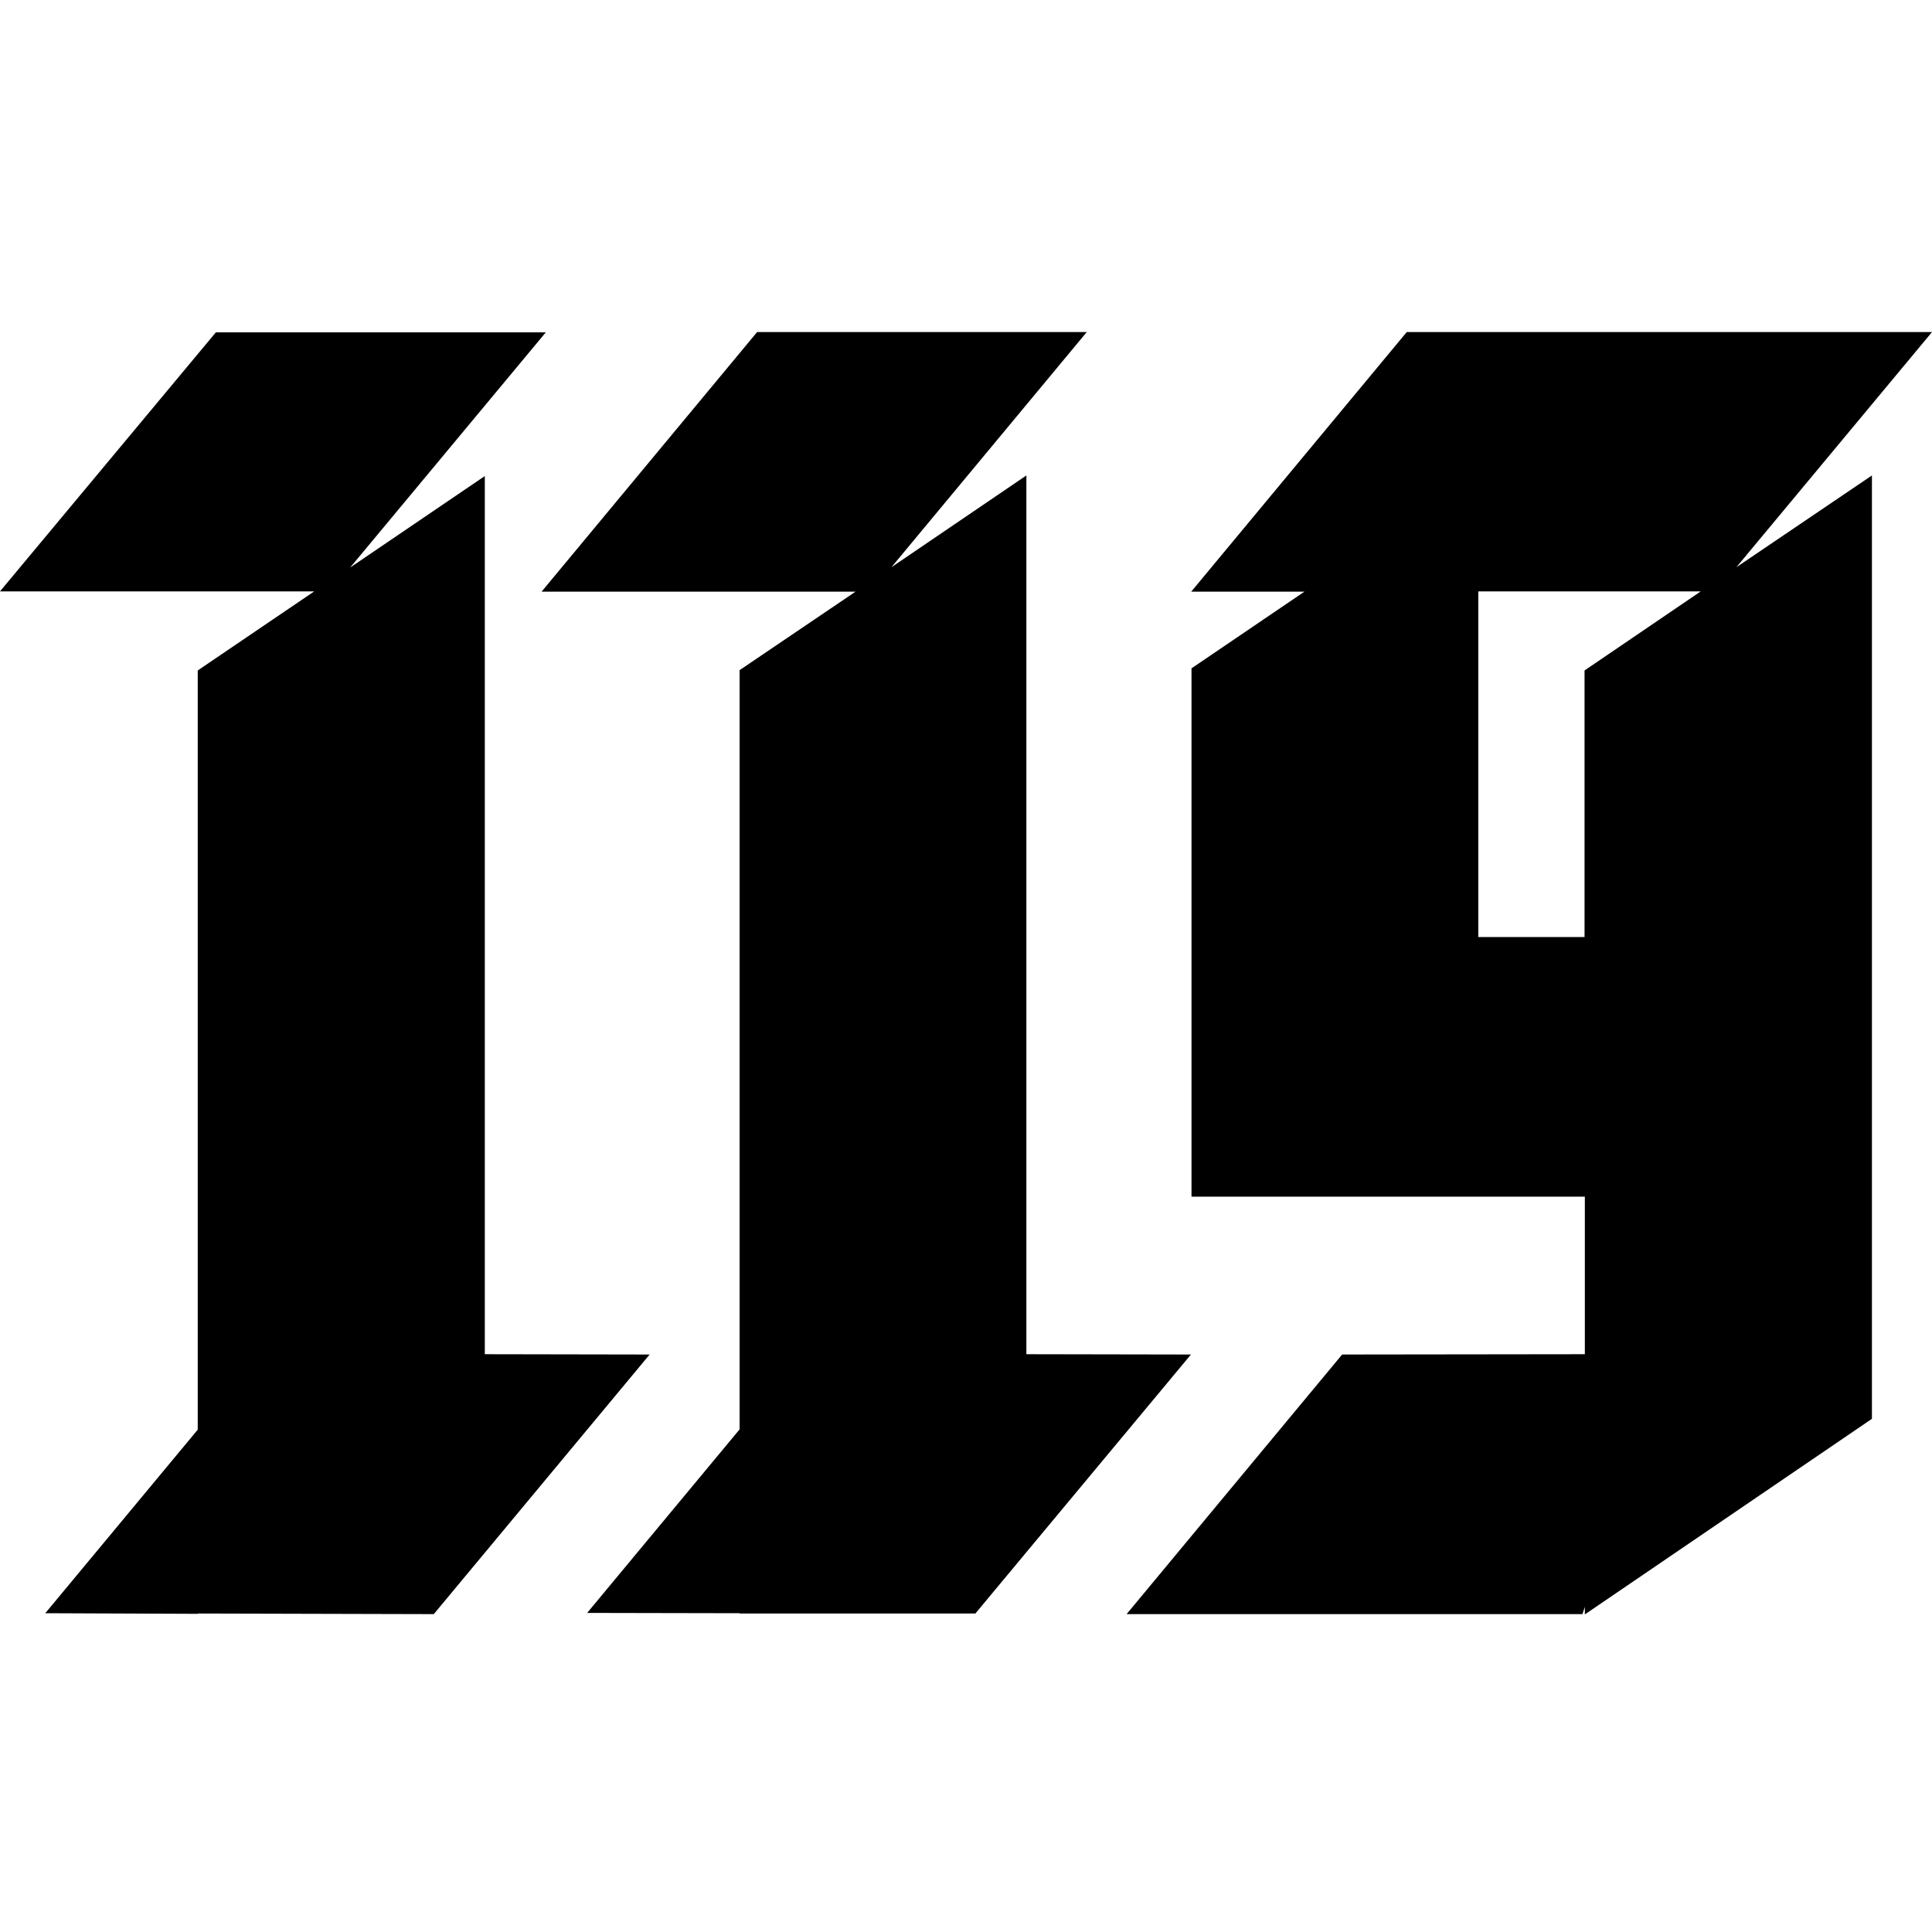
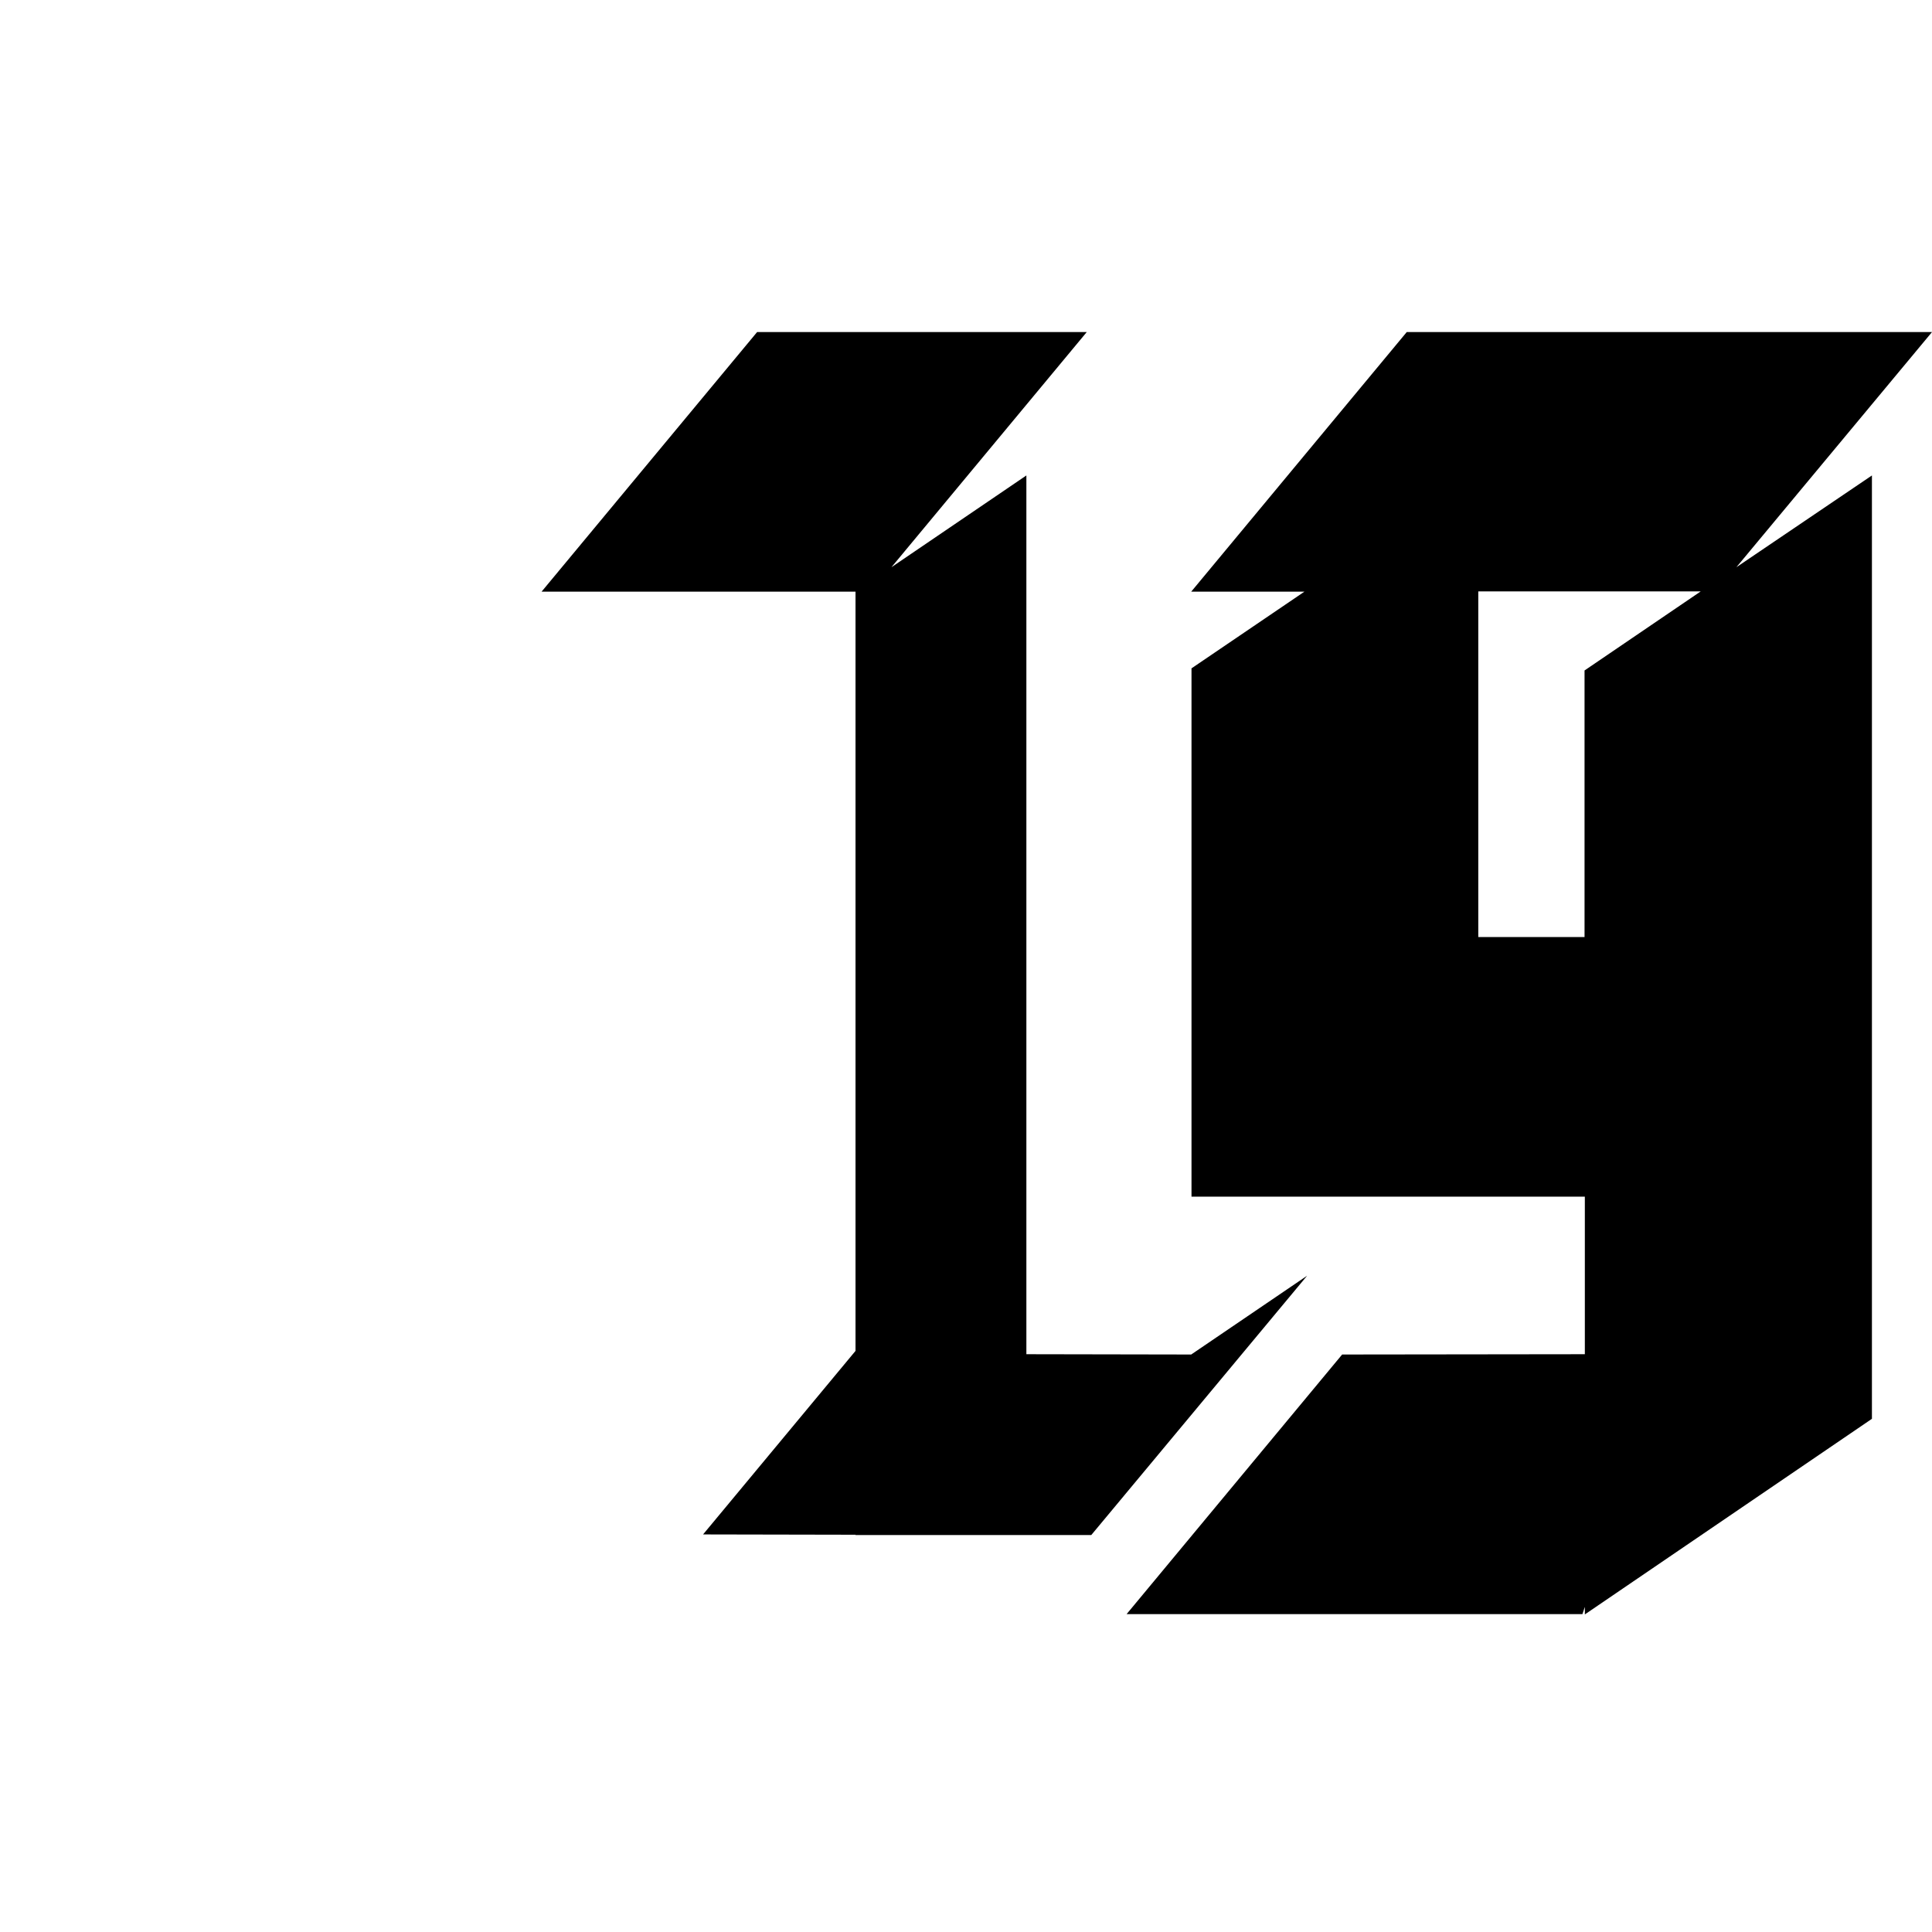
<svg xmlns="http://www.w3.org/2000/svg" viewBox="0 0 64 64">
-   <path fill="#000" d="M39.46 44.87 34 44.86V15.75l-4.47 3.04L36 11H25.08l-7.14 8.6h10.4L24.5 22.2v25.15l-5.05 6.08 5.05.01v.01h7.81l7.15-8.59Z" />
+   <path fill="#000" d="M39.46 44.87 34 44.86V15.75l-4.47 3.04L36 11H25.08l-7.14 8.6h10.4v25.15l-5.05 6.08 5.05.01v.01h7.81l7.15-8.59Z" />
  <path fill="#000" d="M64 11H46.6l-7.14 8.6h3.75l-3.74 2.54v17.5H52.5v5.22l-8.04.01-7.14 8.6h15.1l.08-.24v.25L62.01 47V15.75l-4.49 3.04L64 11ZM48.97 31.04V19.59h7.37l-3.85 2.62v8.83h-3.52Z" />
-   <path fill="#000" d="m16.06 44.86 5.46.01-7.15 8.6-7.79-.02-.03.01-5.05-.02 5.05-6.08V22.21l3.86-2.62H0l7.15-8.58h10.93L11.6 18.8l4.46-3.03v29.1Z" />
</svg>